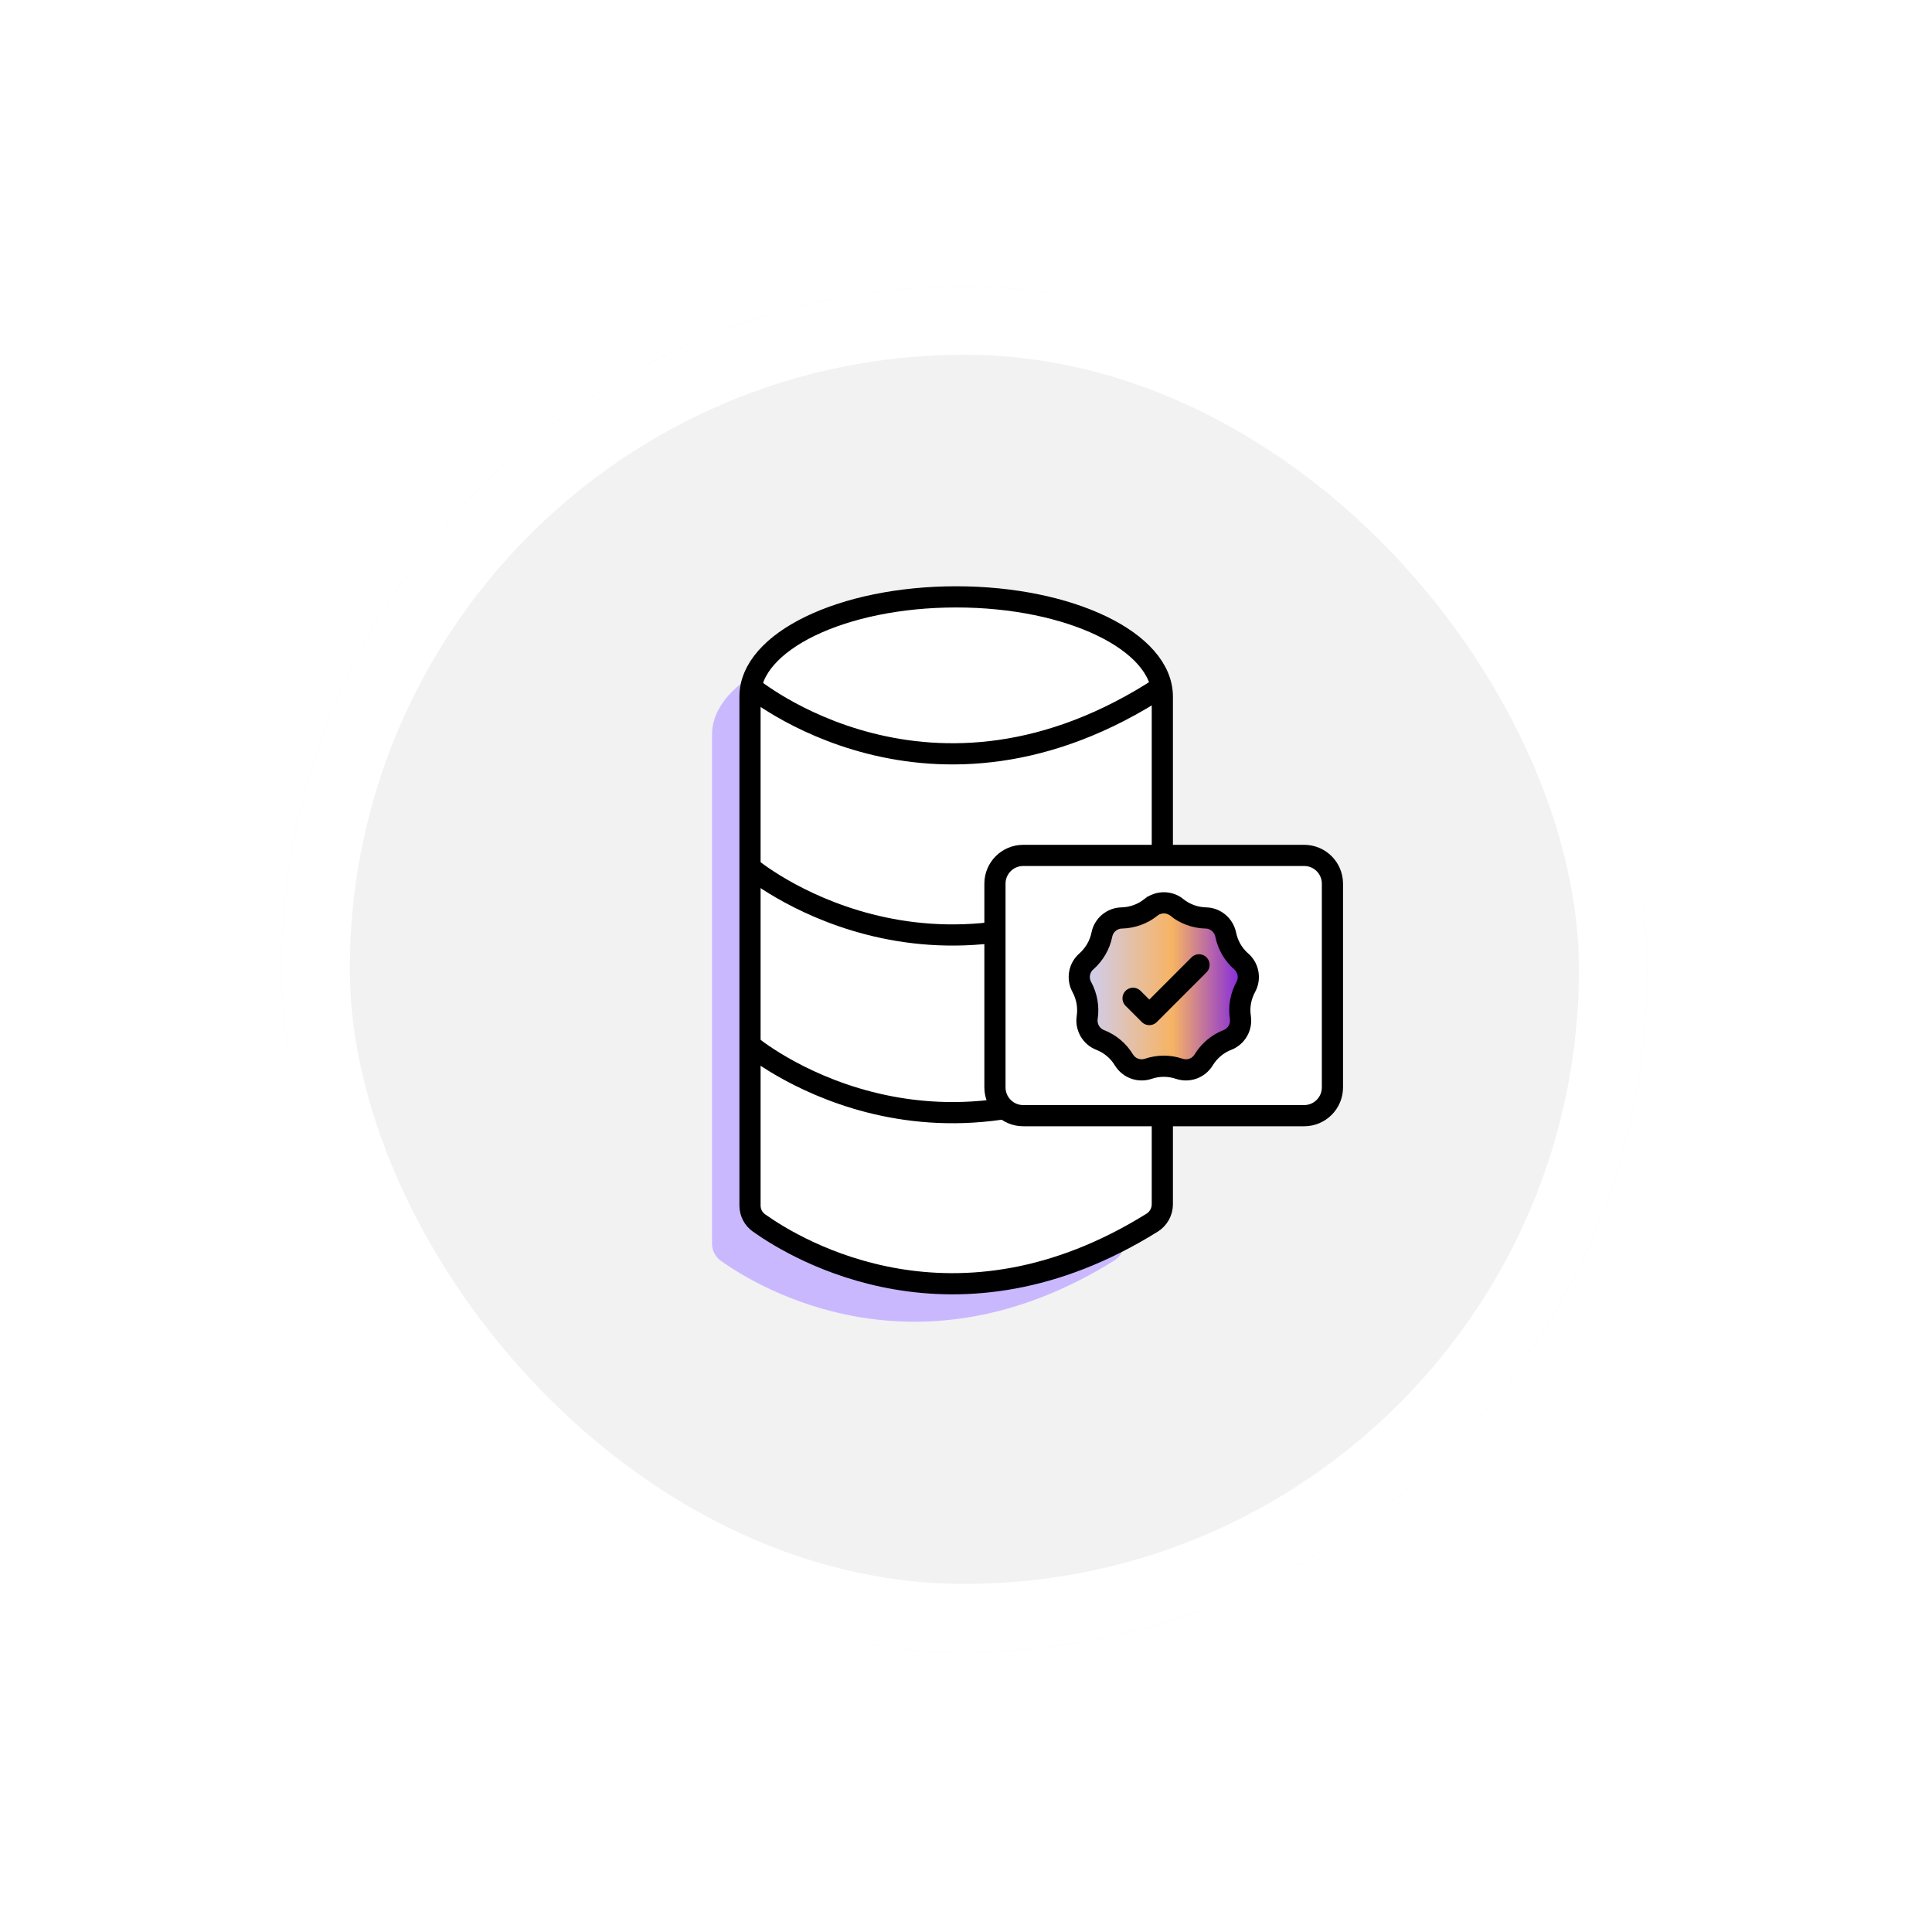
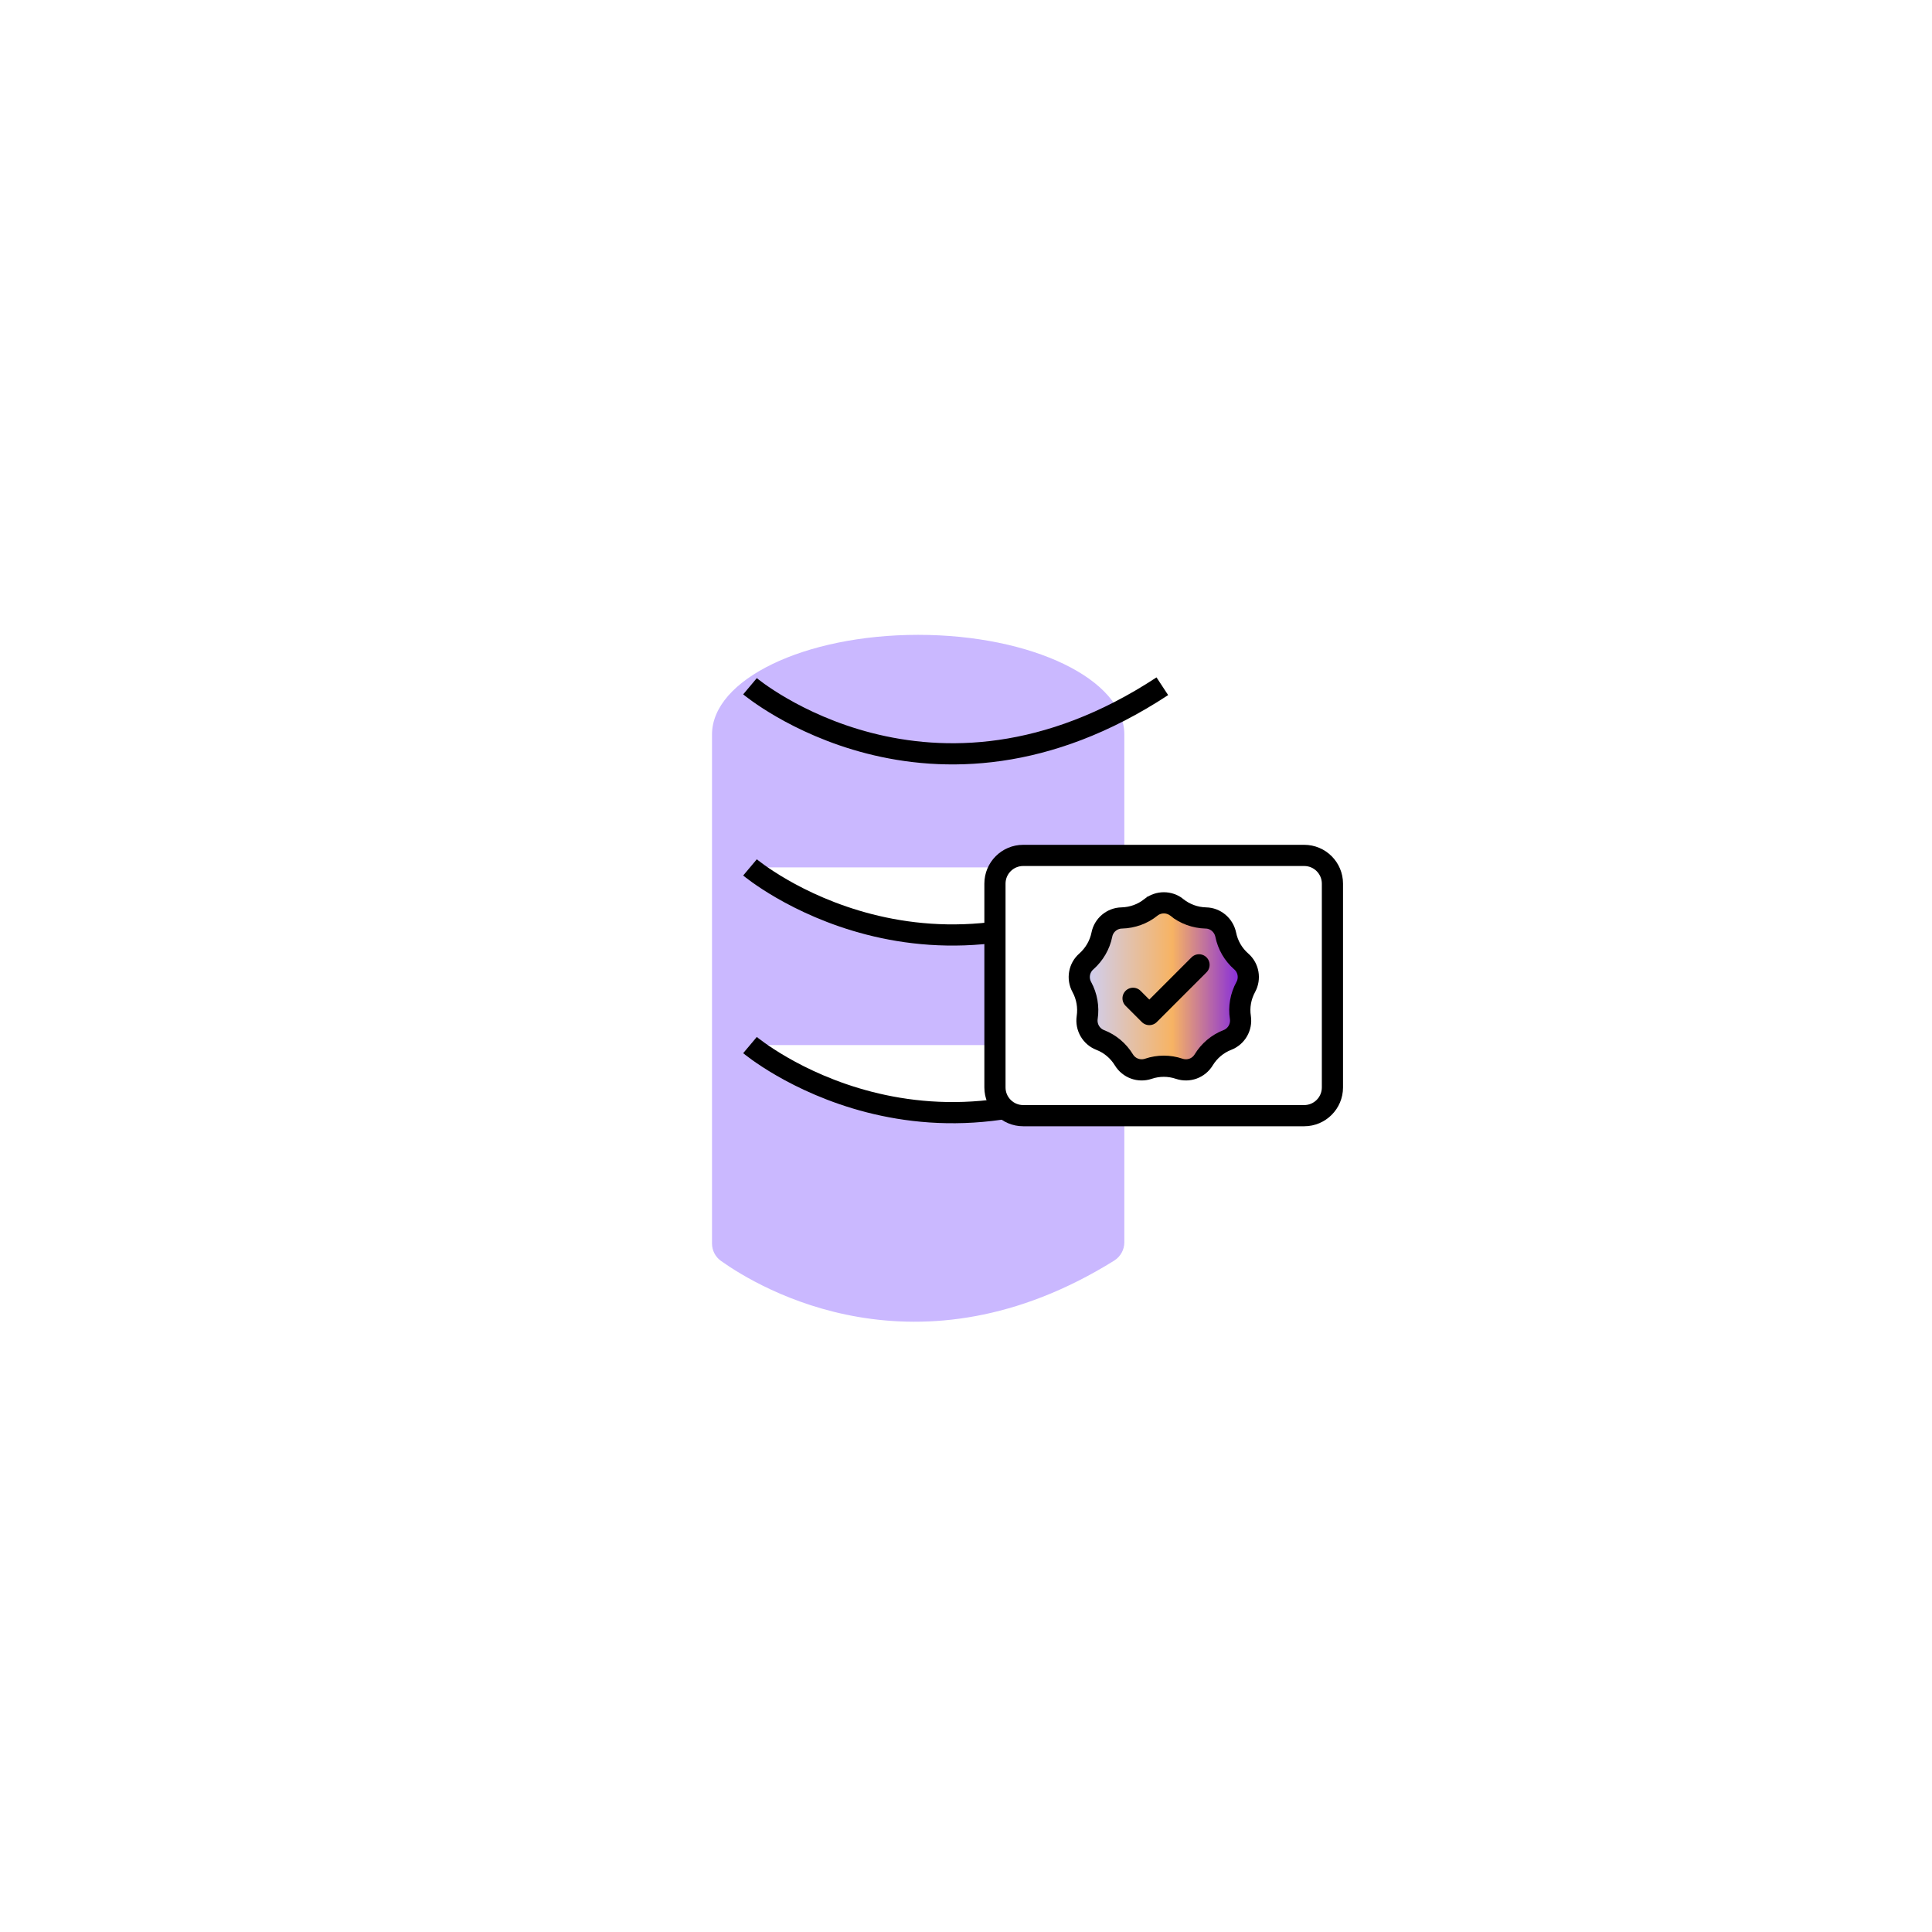
<svg xmlns="http://www.w3.org/2000/svg" width="116" height="116" viewBox="0 0 116 116" fill="none">
  <g filter="url(#filter0_d_9805_13095)">
-     <rect x="16.902" y="9" width="82" height="82" rx="41" fill="#F2F2F2" />
-     <rect x="18.952" y="11.05" width="77.9" height="77.9" rx="38.95" stroke="white" stroke-width="4.1" />
    <g clip-path="url(#clip0_9805_13095)">
      <path d="M67.507 35.903V66.391C67.507 66.831 67.278 67.247 66.905 67.484C55.111 74.835 45.616 69.163 43.293 67.51C42.945 67.264 42.75 66.874 42.75 66.458V35.903C42.75 32.596 48.295 29.917 55.128 29.917C61.962 29.917 67.507 32.596 67.507 35.903Z" fill="#CAB8FF" />
-       <path d="M69.788 33.622V64.11C69.788 64.551 69.559 64.966 69.186 65.204C57.393 72.555 47.897 66.883 45.574 65.229C45.226 64.984 45.031 64.594 45.031 64.178V33.622C45.031 30.316 50.576 27.637 57.41 27.637C64.243 27.637 69.788 30.316 69.788 33.622Z" fill="white" stroke="black" stroke-width="1.272" stroke-miterlimit="10" />
      <path d="M45.031 43.88C45.031 43.88 55.892 53.011 69.788 43.88Z" fill="white" />
      <path d="M45.031 43.88C45.031 43.88 55.892 53.011 69.788 43.88" stroke="black" stroke-width="1.272" stroke-miterlimit="10" />
      <path d="M45.031 33.003C45.031 33.003 55.892 42.134 69.788 33.003" stroke="black" stroke-width="1.272" stroke-miterlimit="10" />
      <path d="M45.031 54.547C45.031 54.547 55.892 63.678 69.788 54.547Z" fill="white" />
      <path d="M45.031 54.547C45.031 54.547 55.892 63.678 69.788 54.547" stroke="black" stroke-width="1.272" stroke-miterlimit="10" />
      <path d="M78.306 43.16H61.434C60.498 43.16 59.738 43.919 59.738 44.856V57.09C59.738 58.026 60.498 58.786 61.434 58.786H78.306C79.242 58.786 80.001 58.026 80.001 57.09V44.856C80.001 43.919 79.242 43.16 78.306 43.16Z" fill="white" stroke="black" stroke-width="1.272" stroke-linecap="round" stroke-linejoin="round" />
      <path d="M70.652 46.28C71.152 46.679 71.762 46.899 72.398 46.916C72.983 46.925 73.475 47.349 73.594 47.917C73.721 48.544 74.043 49.103 74.526 49.527C74.967 49.909 75.077 50.553 74.797 51.062C74.492 51.622 74.374 52.266 74.475 52.893C74.56 53.47 74.238 54.029 73.695 54.241C73.102 54.47 72.602 54.894 72.271 55.437C71.966 55.937 71.364 56.157 70.804 55.971C70.202 55.767 69.549 55.767 68.947 55.971C68.396 56.157 67.786 55.937 67.481 55.437C67.15 54.894 66.65 54.47 66.056 54.241C65.514 54.029 65.192 53.47 65.276 52.893C65.37 52.266 65.259 51.622 64.954 51.062C64.674 50.553 64.785 49.909 65.225 49.527C65.7 49.103 66.031 48.544 66.158 47.917C66.268 47.349 66.769 46.925 67.353 46.916C67.989 46.899 68.608 46.679 69.1 46.28C69.558 45.916 70.202 45.916 70.66 46.28H70.652Z" fill="url(#paint0_linear_9805_13095)" stroke="black" stroke-width="1.272" stroke-miterlimit="10" />
      <path d="M68.031 51.74L69.006 52.715L71.991 49.73" stroke="black" stroke-width="1.272" stroke-linecap="round" stroke-linejoin="round" />
    </g>
  </g>
  <defs>
    <filter id="filter0_d_9805_13095" x="0.502" y="0.8" width="114.8" height="114.8" filterUnits="userSpaceOnUse" color-interpolation-filters="sRGB">
      <feFlood flood-opacity="0" result="BackgroundImageFix" />
      <feColorMatrix in="SourceAlpha" type="matrix" values="0 0 0 0 0 0 0 0 0 0 0 0 0 0 0 0 0 0 127 0" result="hardAlpha" />
      <feOffset dy="8.2" />
      <feGaussianBlur stdDeviation="8.2" />
      <feComposite in2="hardAlpha" operator="out" />
      <feColorMatrix type="matrix" values="0 0 0 0 0 0 0 0 0 0 0 0 0 0 0 0 0 0 0.12 0" />
      <feBlend mode="normal" in2="BackgroundImageFix" result="effect1_dropShadow_9805_13095" />
      <feBlend mode="normal" in="SourceGraphic" in2="effect1_dropShadow_9805_13095" result="shape" />
    </filter>
    <linearGradient id="paint0_linear_9805_13095" x1="64.802" y1="51.02" x2="74.95" y2="51.02" gradientUnits="userSpaceOnUse">
      <stop stop-color="#CBD1FF" />
      <stop offset="0.55" stop-color="#F7B363" />
      <stop offset="1" stop-color="#771BED" />
    </linearGradient>
    <clipPath id="clip0_9805_13095">
      <rect width="39" height="45.783" fill="white" transform="translate(41.902 27)" />
    </clipPath>
  </defs>
</svg>